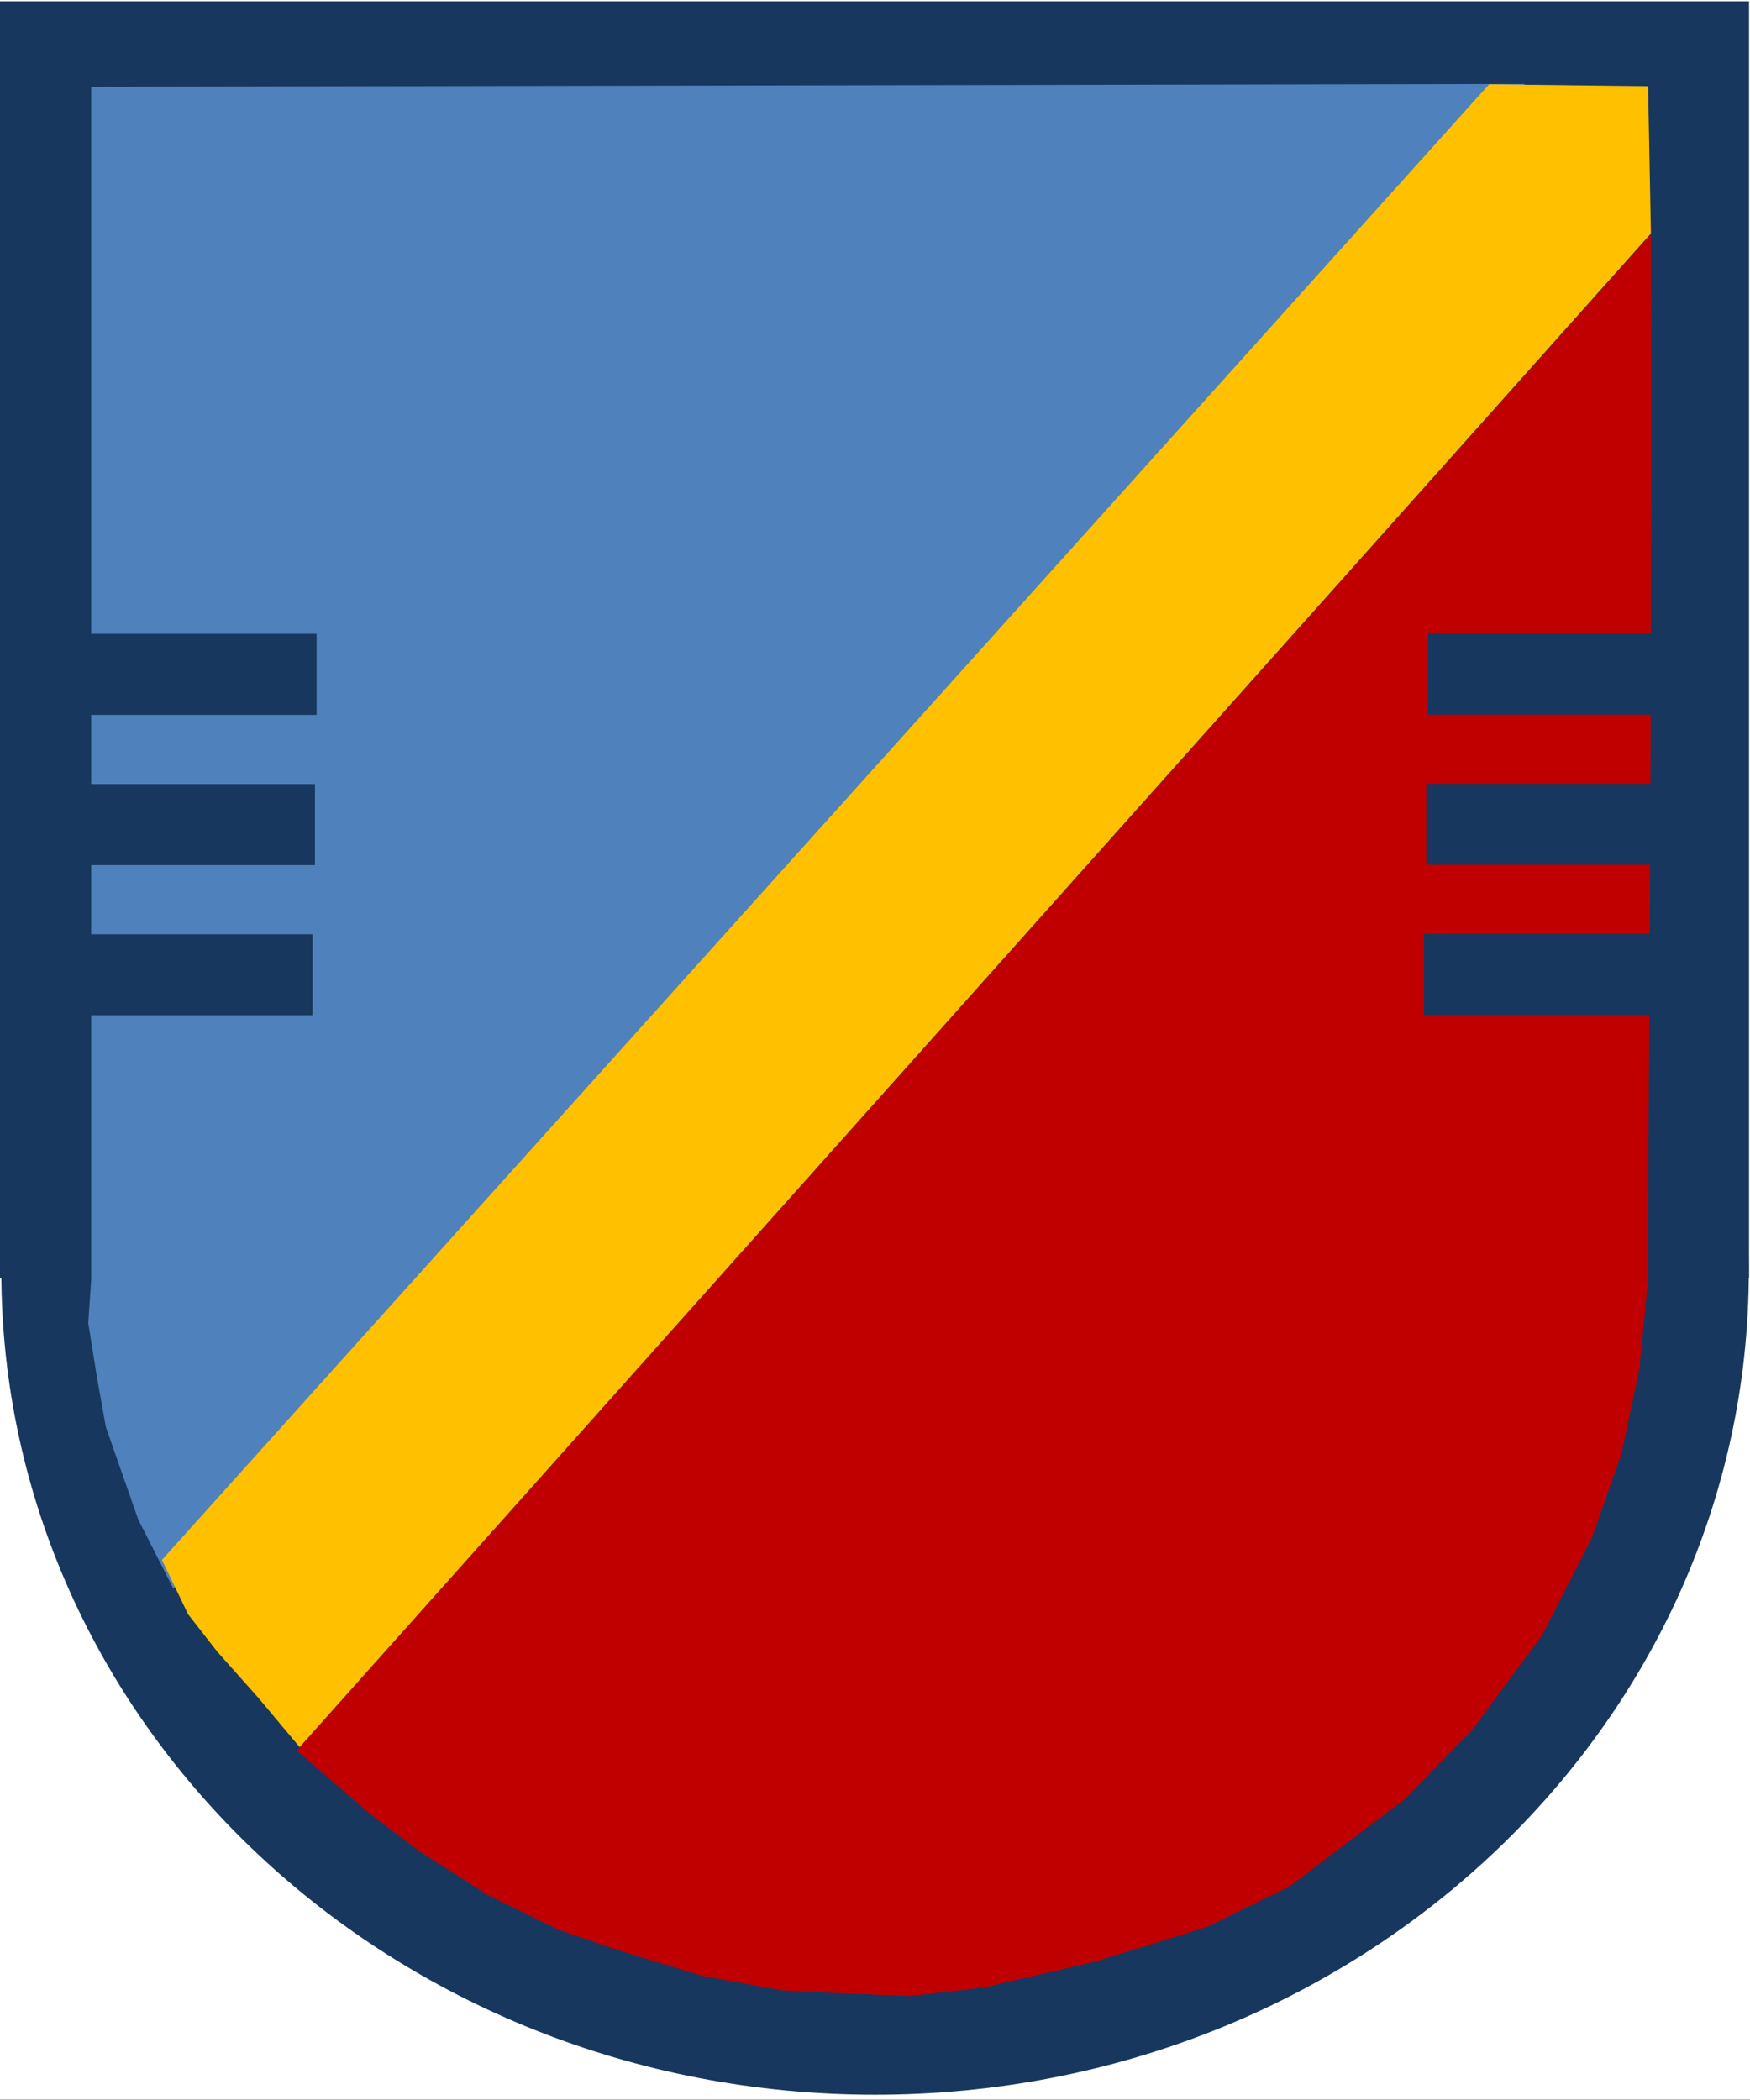
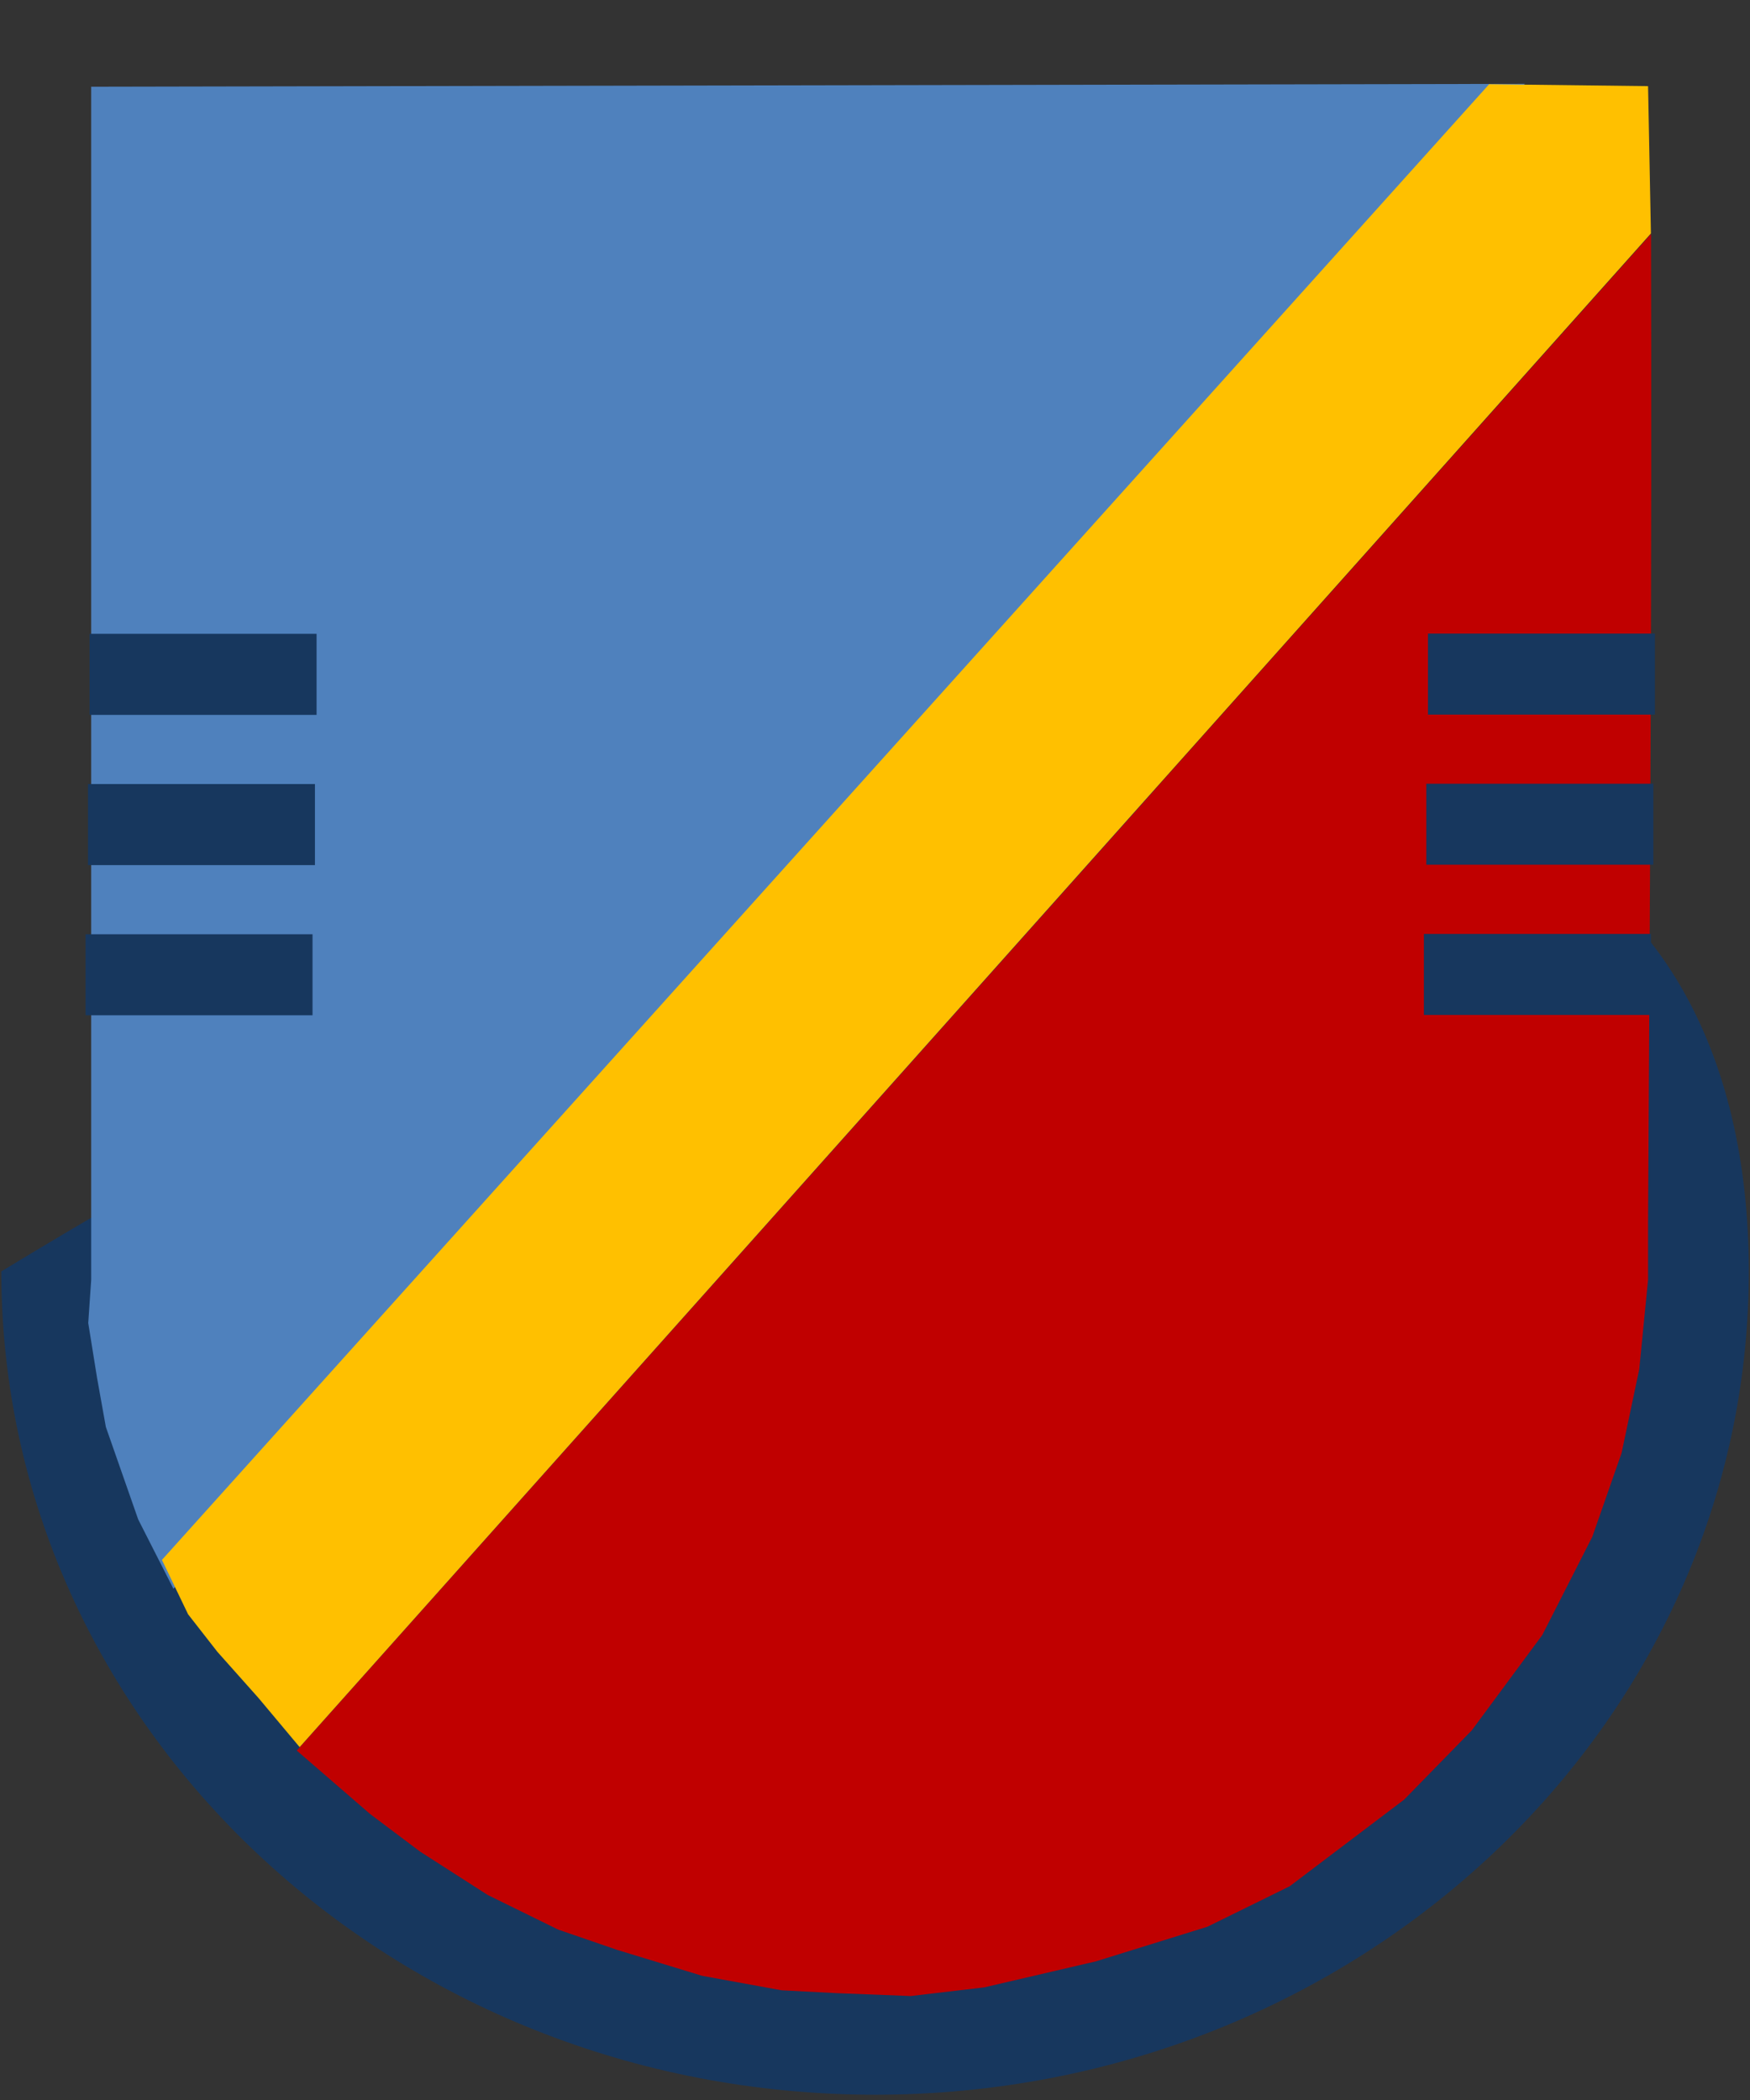
<svg xmlns="http://www.w3.org/2000/svg" width="129.6pt" height="155.52pt" viewBox="0 0 129.6 155.52" version="1.1">
  <rect x="0" y="0" width="129.6" height="155.52" fill="#333333" stroke="none" />
  <defs>
    <clipPath id="clip1">
-       <path d="M 0 0 L 129.602 0 L 129.602 155.52 L 0 155.52 Z M 0 0 " />
-     </clipPath>
+       </clipPath>
    <clipPath id="clip2">
-       <path d="M 0 0 L 129.602 0 L 129.602 95 L 0 95 Z M 0 0 " />
-     </clipPath>
+       </clipPath>
    <clipPath id="clip3">
      <path d="M 0 33 L 129.602 33 L 129.602 155.52 L 0 155.52 Z M 0 33 " />
    </clipPath>
  </defs>
  <g id="surface21">
    <g clip-path="url(#clip1)" clip-rule="nonzero">
      <path style=" stroke:none;fill-rule:evenodd;fill:rgb(100%,100%,100%);fill-opacity:1;" d="M 0 155.5 L 129.629 155.5 L 129.629 0 L 0 0 Z M 0 155.5 " />
    </g>
    <g clip-path="url(#clip2)" clip-rule="nonzero">
-       <path style=" stroke:none;fill-rule:evenodd;fill:rgb(9.019%,21.599%,36.899%);fill-opacity:1;" d="M -0.211 94.645 L 129.527 94.645 L 129.527 0.094 L -0.211 0.094 Z M -0.211 94.645 " />
-     </g>
+       </g>
    <g clip-path="url(#clip3)" clip-rule="nonzero">
-       <path style=" stroke:none;fill-rule:evenodd;fill:rgb(9.019%,21.599%,36.899%);fill-opacity:1;" d="M 0.098 94.156 C 0.098 60.48 29.07 33.18 64.805 33.18 C 100.539 33.18 129.512 60.48 129.512 94.156 C 129.512 127.832 100.539 155.129 64.805 155.129 C 29.07 155.129 0.098 127.832 0.098 94.156 Z M 0.098 94.156 " />
+       <path style=" stroke:none;fill-rule:evenodd;fill:rgb(9.019%,21.599%,36.899%);fill-opacity:1;" d="M 0.098 94.156 C 100.539 33.18 129.512 60.48 129.512 94.156 C 129.512 127.832 100.539 155.129 64.805 155.129 C 29.07 155.129 0.098 127.832 0.098 94.156 Z M 0.098 94.156 " />
    </g>
    <path style=" stroke:none;fill-rule:evenodd;fill:rgb(75.299%,0%,0%);fill-opacity:1;" d="M 122.27 17.328 L 21.977 129.641 L 27.414 134.344 L 31.113 137.125 L 36.117 140.336 L 41.34 142.902 L 45.691 144.398 L 52 146.324 L 57.875 147.395 L 62.008 147.609 L 67.445 147.82 L 72.887 147.18 L 81.152 145.254 L 89.418 142.688 L 95.512 139.691 L 103.988 133.273 L 109 128.141 L 114.219 121.082 L 117.922 113.809 L 120.09 107.605 L 121.398 101.402 L 122.051 94.77 L 122.051 90.492 C 122.199 65.965 122.34 41.43 122.27 17.328 Z M 122.27 17.328 " />
    <path style=" stroke:none;fill-rule:evenodd;fill:rgb(31%,50.6%,74.1%);fill-opacity:1;" d="M 112.922 6.211 L 12.844 117.66 L 10.234 112.523 L 7.84 105.68 L 7.188 102.043 L 6.535 97.98 L 6.754 94.77 L 6.754 6.422 Z M 112.922 6.211 " />
    <path style=" stroke:none;fill-rule:evenodd;fill:rgb(100%,75.299%,0%);fill-opacity:1;" d="M 110.281 6.238 L 122.051 6.379 C 122.121 10.02 122.191 13.66 122.262 17.289 L 22.191 129.387 L 19.145 125.75 L 16.098 122.328 L 13.93 119.551 L 11.992 115.523 Z M 110.281 6.238 " />
    <path style="fill:none;stroke-width:6;stroke-linecap:butt;stroke-linejoin:round;stroke:rgb(9.019%,21.599%,36.899%);stroke-opacity:1;stroke-miterlimit:10;" d="M 122.559 105.598 L 105.75 105.598 " transform="matrix(1,0,0,-1,0,155.52)" />
    <path style="fill:none;stroke-width:6;stroke-linecap:butt;stroke-linejoin:round;stroke:rgb(9.019%,21.599%,36.899%);stroke-opacity:1;stroke-miterlimit:10;" d="M 23.445 105.579 L 6.633 105.579 " transform="matrix(1,0,0,-1,0,155.52)" />
    <path style="fill:none;stroke-width:6;stroke-linecap:butt;stroke-linejoin:round;stroke:rgb(9.019%,21.599%,36.899%);stroke-opacity:1;stroke-miterlimit:10;" d="M 122.441 94.481 L 105.629 94.481 " transform="matrix(1,0,0,-1,0,155.52)" />
    <path style="fill:none;stroke-width:6;stroke-linecap:butt;stroke-linejoin:round;stroke:rgb(9.019%,21.599%,36.899%);stroke-opacity:1;stroke-miterlimit:10;" d="M 23.324 94.454 L 6.516 94.454 " transform="matrix(1,0,0,-1,0,155.52)" />
    <path style="fill:none;stroke-width:6;stroke-linecap:butt;stroke-linejoin:round;stroke:rgb(9.019%,21.599%,36.899%);stroke-opacity:1;stroke-miterlimit:10;" d="M 122.262 83.356 L 105.449 83.356 " transform="matrix(1,0,0,-1,0,155.52)" />
    <path style="fill:none;stroke-width:6;stroke-linecap:butt;stroke-linejoin:round;stroke:rgb(9.019%,21.599%,36.899%);stroke-opacity:1;stroke-miterlimit:10;" d="M 23.145 83.332 L 6.336 83.332 " transform="matrix(1,0,0,-1,0,155.52)" />
  </g>
</svg>